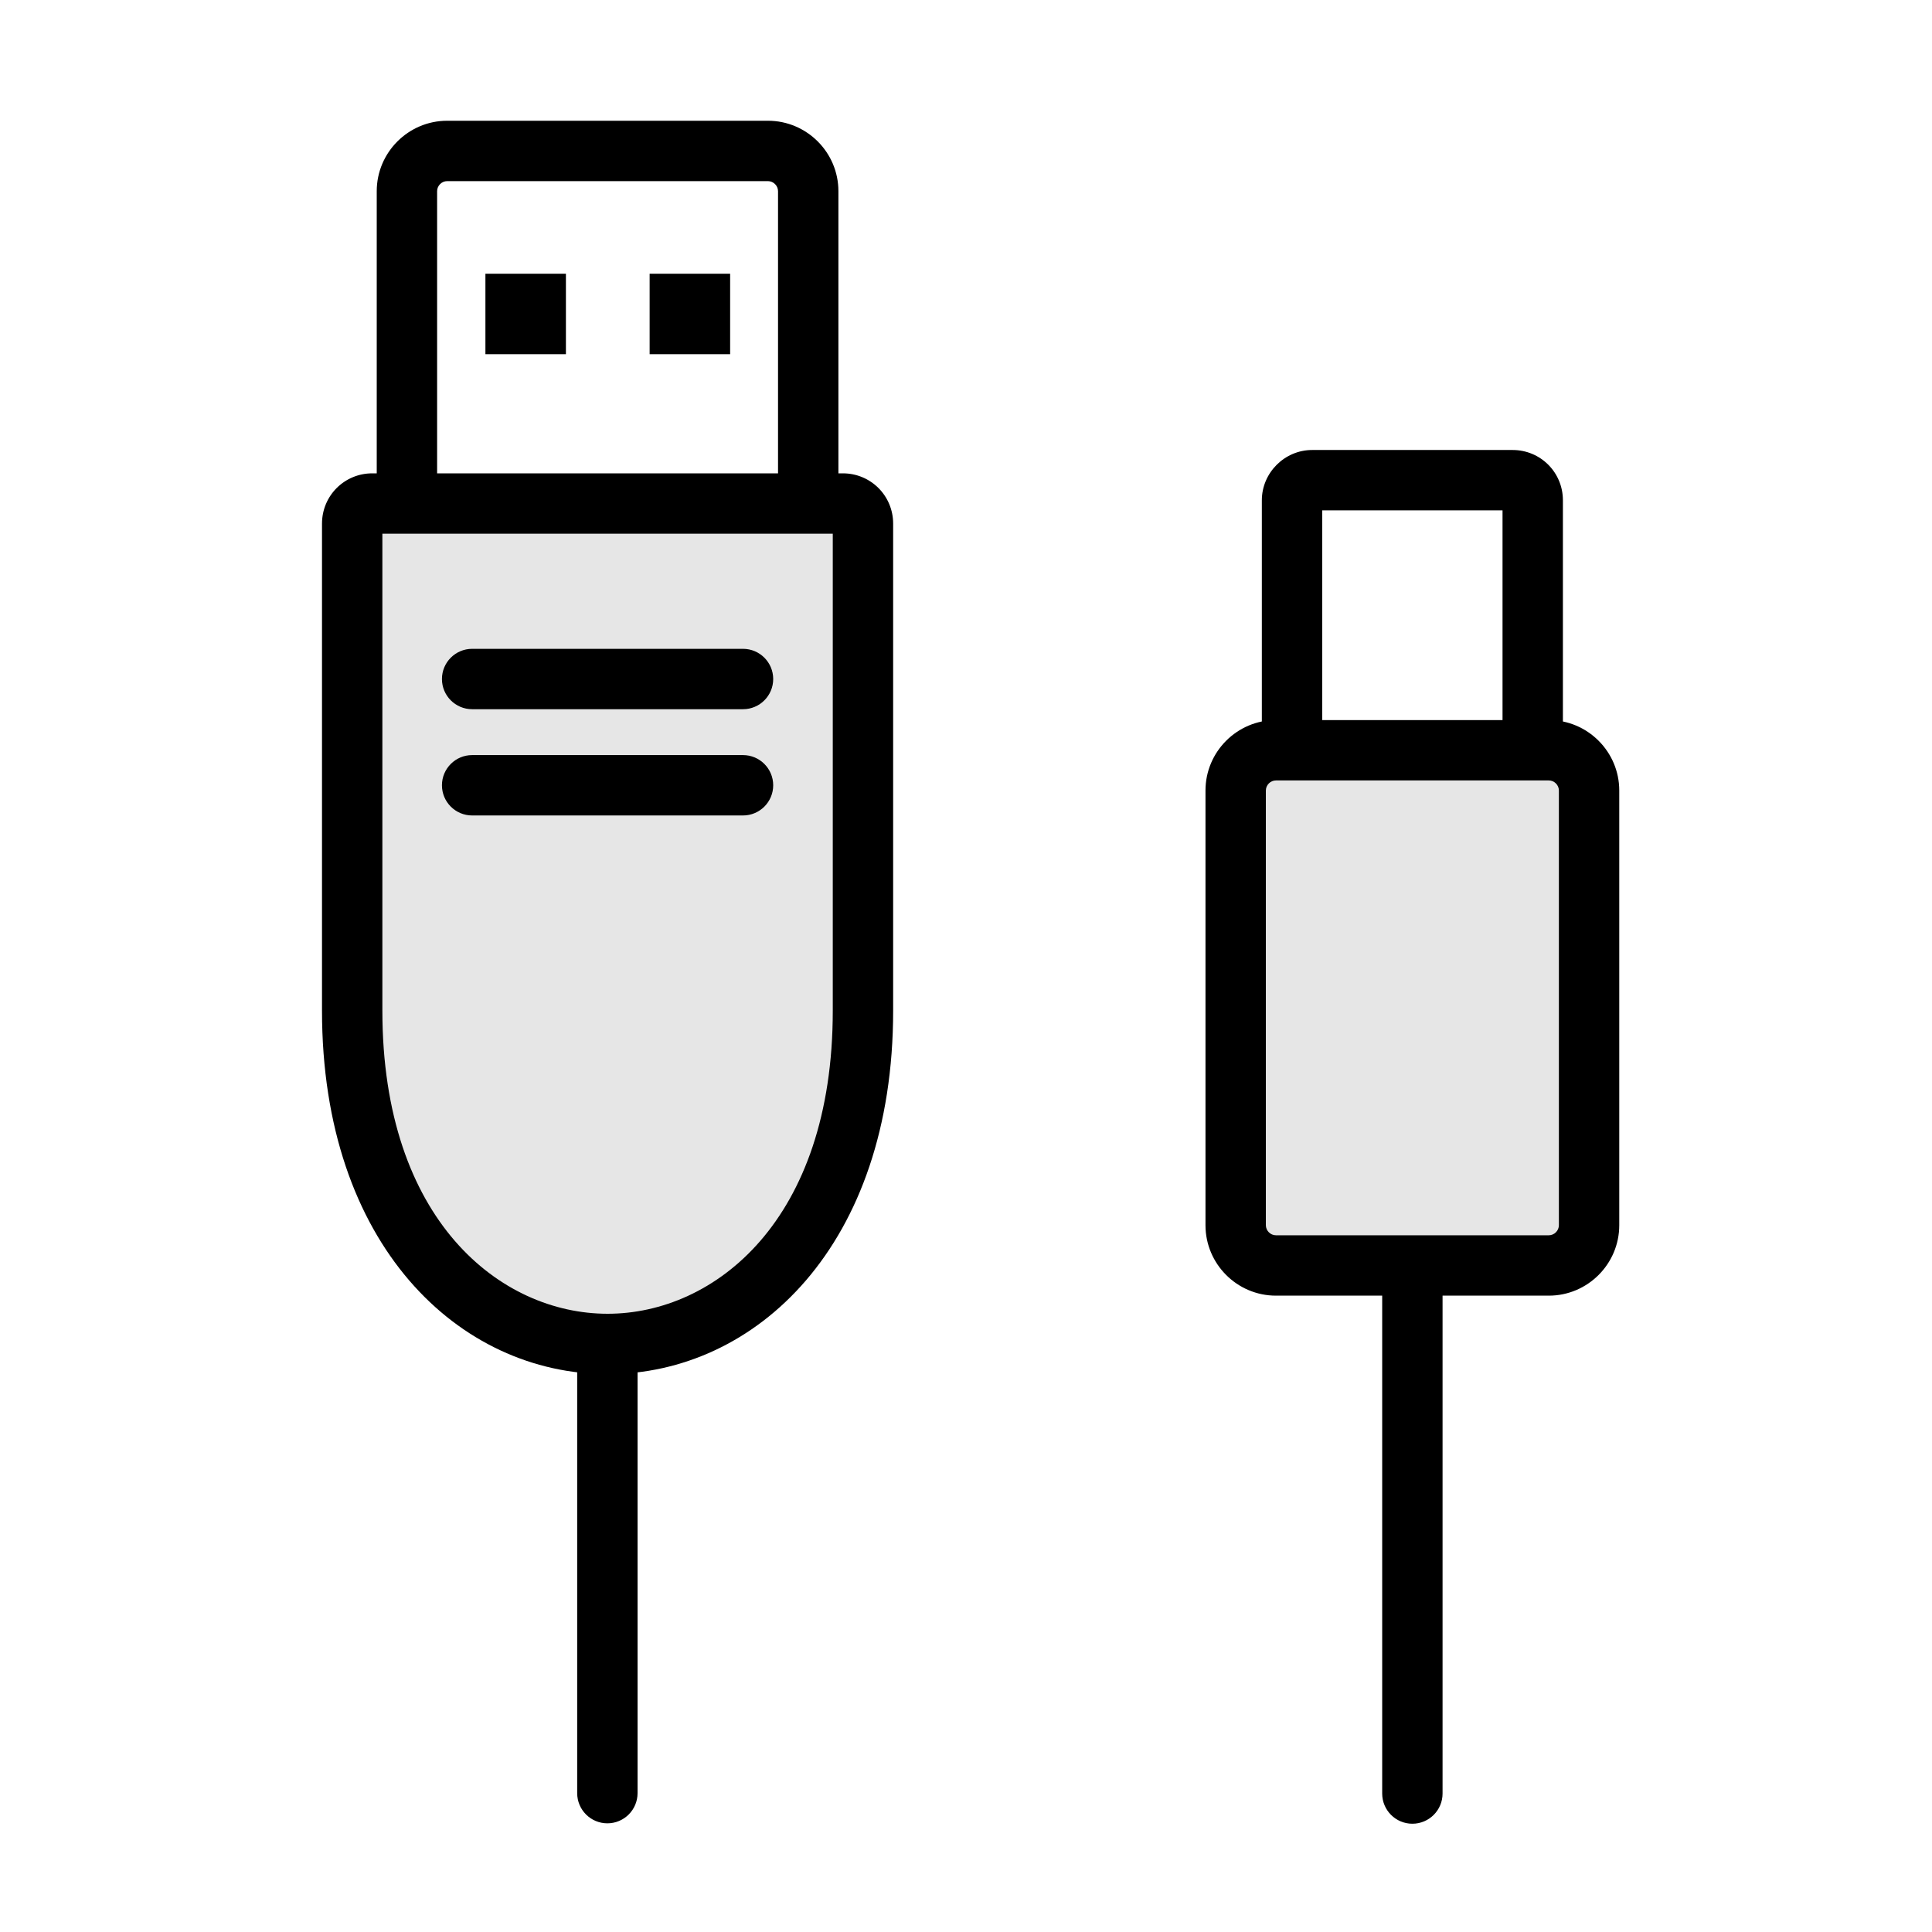
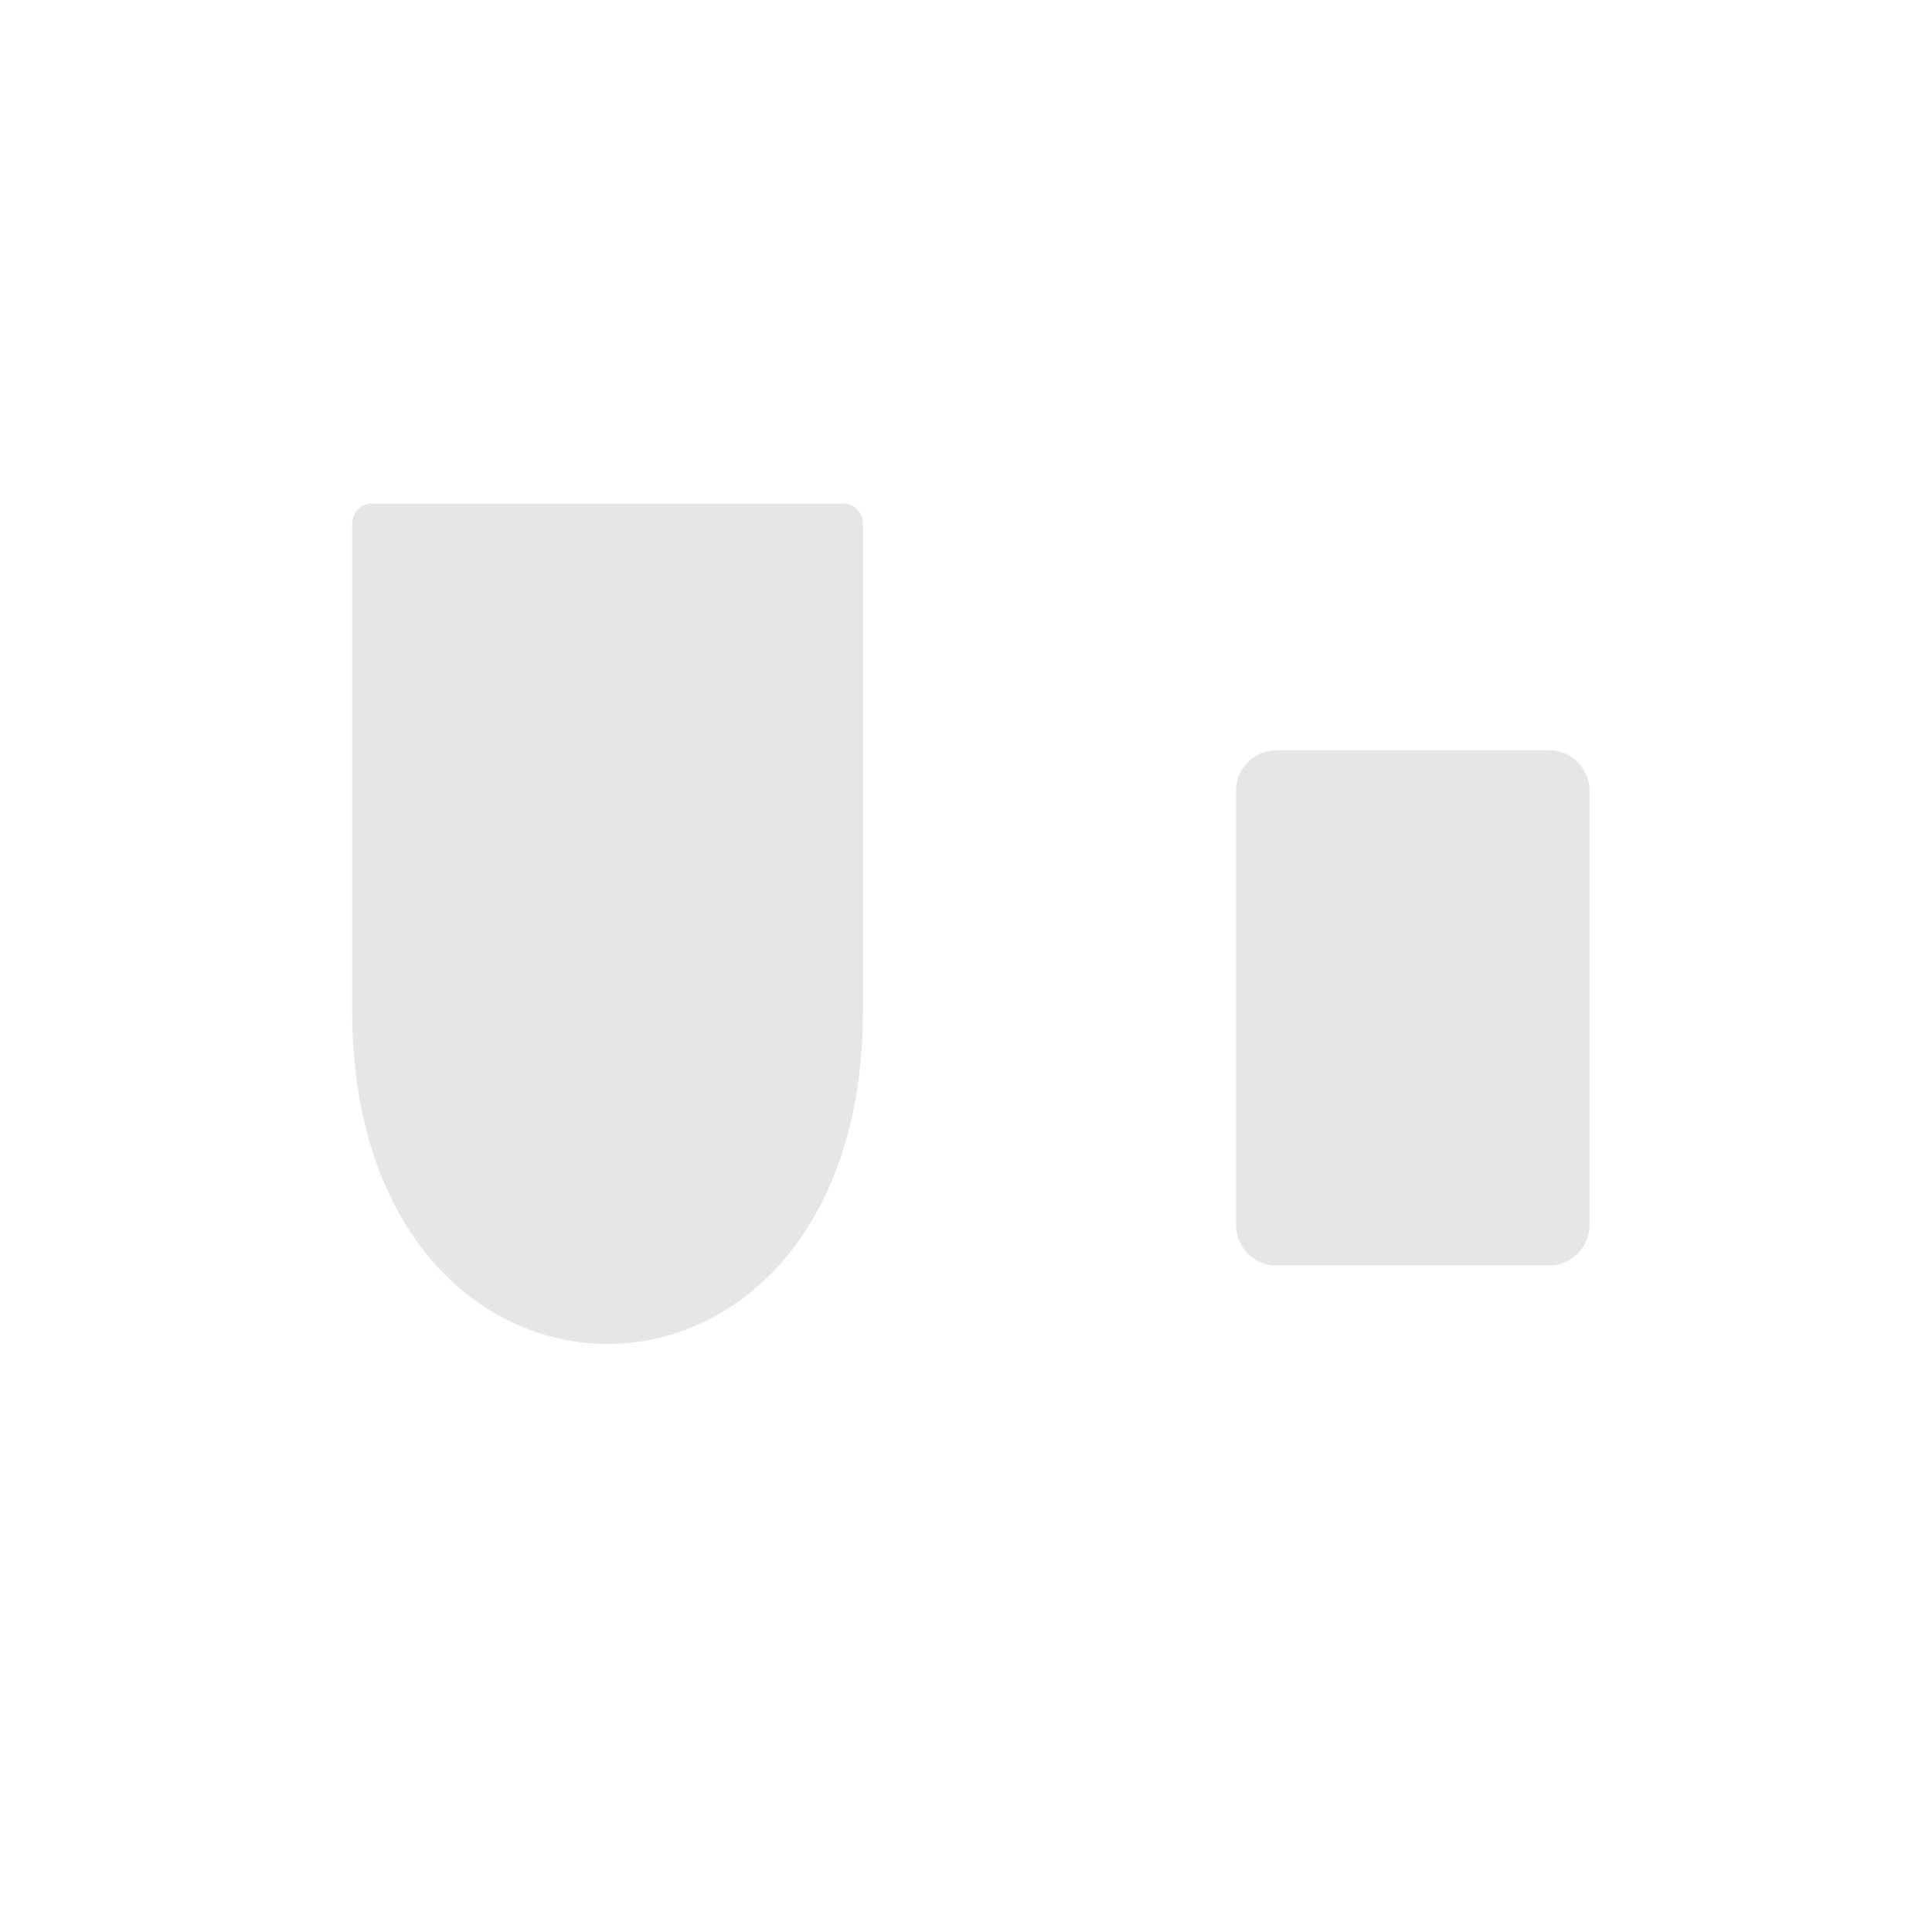
<svg xmlns="http://www.w3.org/2000/svg" width="48" height="48" viewBox="0 0 48 48" fill="none">
  <path opacity="0.1" d="M8.75 25.11V13.01C8.75 12.73 8.97 12.51 9.25 12.51H20.94C21.22 12.51 21.44 12.73 21.44 13.01V25.11C21.44 36.15 8.75 36.15 8.75 25.11ZM38.49 31.44H31.71C31.16 31.44 30.71 30.99 30.71 30.44V19.64C30.71 19.09 31.16 18.64 31.71 18.64H38.49C39.04 18.64 39.49 19.09 39.49 19.64V30.44C39.49 30.99 39.04 31.44 38.49 31.44Z" fill="black" />
-   <path d="M13.31 7.55H14.06V6.8H13.31V7.55ZM12.81 7.55V6.8H12.06V7.55H12.81ZM12.81 8.05H12.06V8.8H12.81V8.05ZM13.31 8.05V8.8H14.06V8.05H13.31ZM17.39 7.55H18.14V6.8H17.39V7.55ZM16.89 7.55V6.8H16.14V7.55H16.89ZM16.89 8.05H16.14V8.8H16.89V8.05ZM17.39 8.05V8.8H18.14V8.05H17.39ZM11.73 16.12C11.316 16.12 10.98 16.456 10.98 16.87C10.98 17.284 11.316 17.62 11.73 17.62V16.12ZM18.46 17.62C18.874 17.62 19.21 17.284 19.21 16.87C19.21 16.456 18.874 16.12 18.46 16.12V17.62ZM11.73 18.76C11.316 18.76 10.98 19.096 10.98 19.51C10.98 19.924 11.316 20.26 11.73 20.26V18.76ZM18.46 20.26C18.874 20.26 19.21 19.924 19.21 19.51C19.21 19.096 18.874 18.76 18.46 18.76V20.26ZM14.34 44.55C14.34 44.964 14.676 45.3 15.09 45.3C15.504 45.3 15.84 44.964 15.84 44.55H14.34ZM34.34 44.56C34.34 44.974 34.676 45.31 35.09 45.31C35.504 45.31 35.84 44.974 35.84 44.56H34.34ZM9.5 25.11V13.01H8V25.11H9.5ZM9.5 13.01C9.5 13.144 9.384 13.26 9.25 13.26V11.76C8.556 11.76 8 12.316 8 13.01H9.5ZM9.25 13.26H20.94V11.76H9.25V13.26ZM20.94 13.26C20.806 13.26 20.69 13.144 20.69 13.01H22.19C22.19 12.316 21.634 11.76 20.94 11.76V13.26ZM20.69 13.01V25.11H22.19V13.01H20.69ZM20.69 25.11C20.69 30.324 17.753 32.64 15.095 32.64C12.437 32.64 9.5 30.324 9.5 25.11H8C8 30.936 11.408 34.14 15.095 34.14C18.782 34.14 22.19 30.936 22.19 25.11H20.69ZM20.83 12.51V4.75H19.33V12.51H20.83ZM20.83 4.75C20.83 3.786 20.044 3 19.08 3V4.5C19.216 4.5 19.33 4.614 19.33 4.75H20.83ZM19.08 3H11.11V4.5H19.08V3ZM11.11 3C10.146 3 9.36 3.786 9.36 4.75H10.86C10.86 4.614 10.974 4.5 11.11 4.5V3ZM9.36 4.75V12.51H10.86V4.75H9.36ZM13.31 6.8H12.81V8.3H13.31V6.8ZM12.06 7.55V8.05H13.56V7.55H12.06ZM12.81 8.8H13.31V7.3H12.81V8.8ZM14.06 8.05V7.55H12.56V8.05H14.06ZM17.39 6.8H16.89V8.3H17.39V6.8ZM16.14 7.55V8.05H17.64V7.55H16.14ZM16.89 8.8H17.39V7.3H16.89V8.8ZM18.14 8.05V7.55H16.64V8.05H18.14ZM11.73 17.62H18.46V16.12H11.73V17.62ZM11.73 20.26H18.46V18.76H11.73V20.26ZM14.34 33.39V44.55H15.84V33.39H14.34ZM38.48 30.69H31.7V32.19H38.48V30.69ZM31.7 30.69C31.564 30.69 31.45 30.576 31.45 30.44H29.95C29.95 31.404 30.736 32.19 31.7 32.19V30.69ZM31.45 30.44V19.64H29.95V30.44H31.45ZM31.45 19.64C31.45 19.504 31.564 19.39 31.7 19.39V17.89C30.736 17.89 29.95 18.676 29.95 19.64H31.45ZM31.7 19.39H38.48V17.89H31.7V19.39ZM38.48 19.39C38.616 19.39 38.73 19.504 38.73 19.64H40.23C40.23 18.676 39.444 17.89 38.48 17.89V19.39ZM38.73 19.64V30.44H40.23V19.64H38.73ZM38.73 30.44C38.73 30.576 38.616 30.69 38.48 30.69V32.19C39.444 32.19 40.23 31.404 40.23 30.44H38.73ZM38.83 18.64V12.43H37.33V18.64H38.83ZM38.83 12.43C38.83 11.736 38.274 11.18 37.58 11.18V12.68C37.446 12.68 37.33 12.564 37.33 12.43H38.83ZM37.58 11.18H32.6V12.68H37.58V11.18ZM32.6 11.18C31.916 11.18 31.35 11.746 31.35 12.43H32.85C32.85 12.511 32.816 12.572 32.779 12.609C32.742 12.646 32.681 12.68 32.6 12.68V11.18ZM31.35 12.43V18.64H32.85V12.43H31.35ZM34.34 31.46V44.56H35.84V31.46H34.34Z" fill="black" />
</svg>